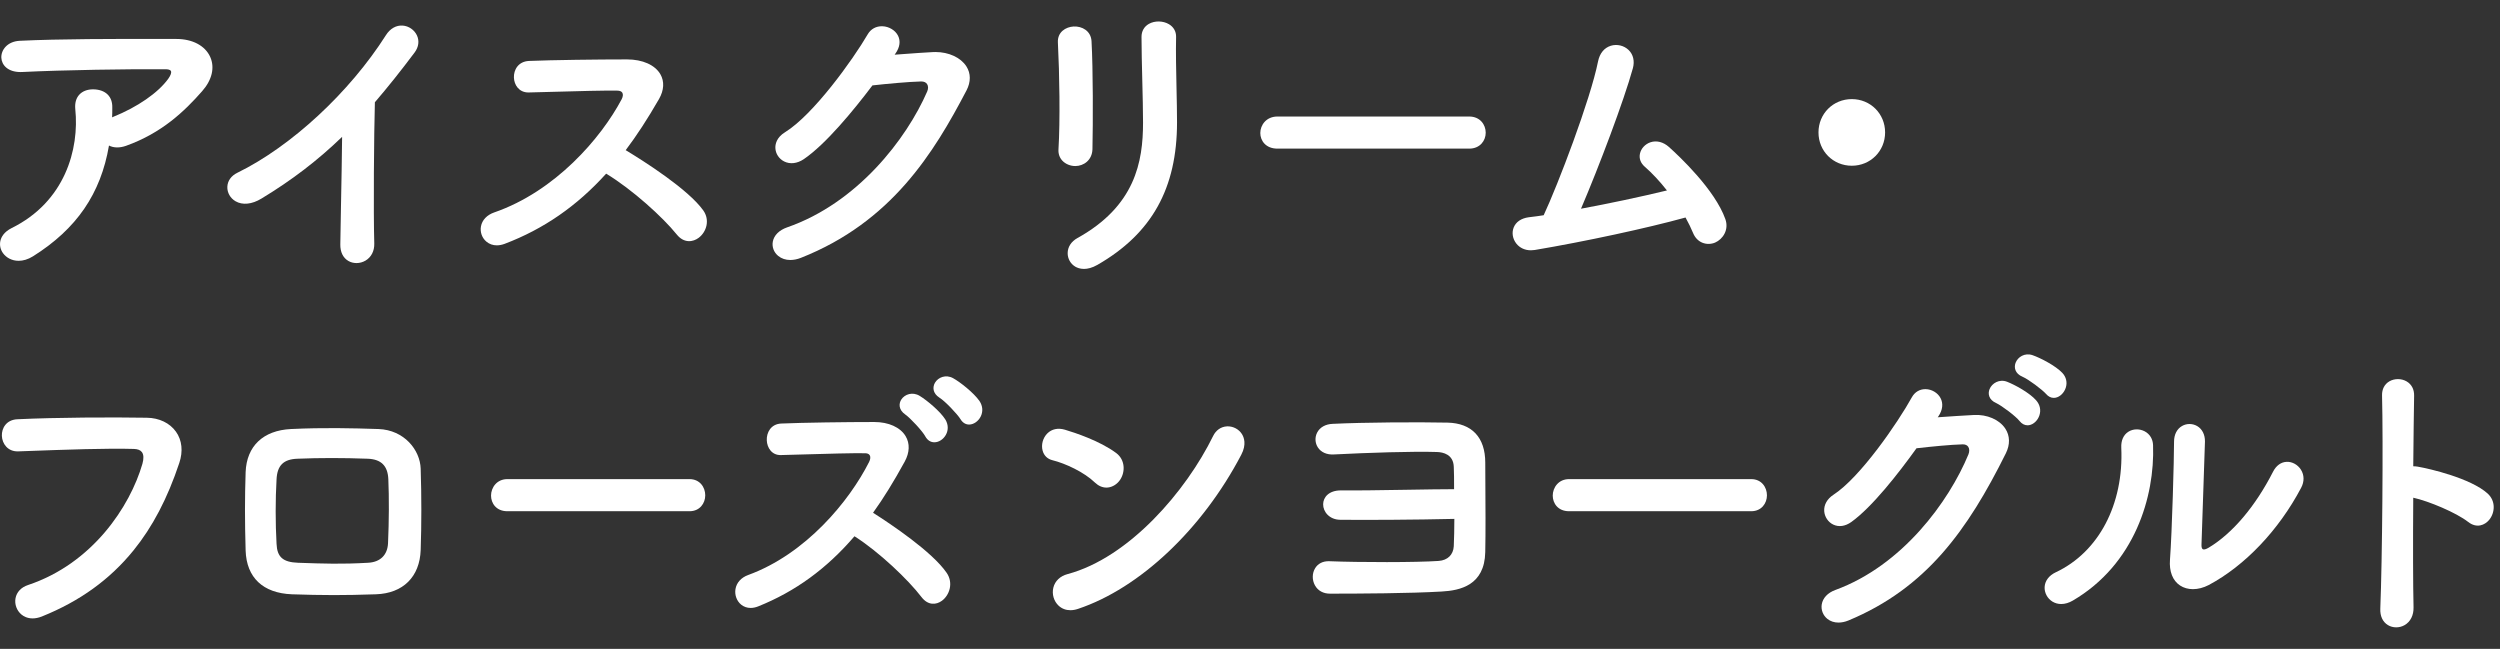
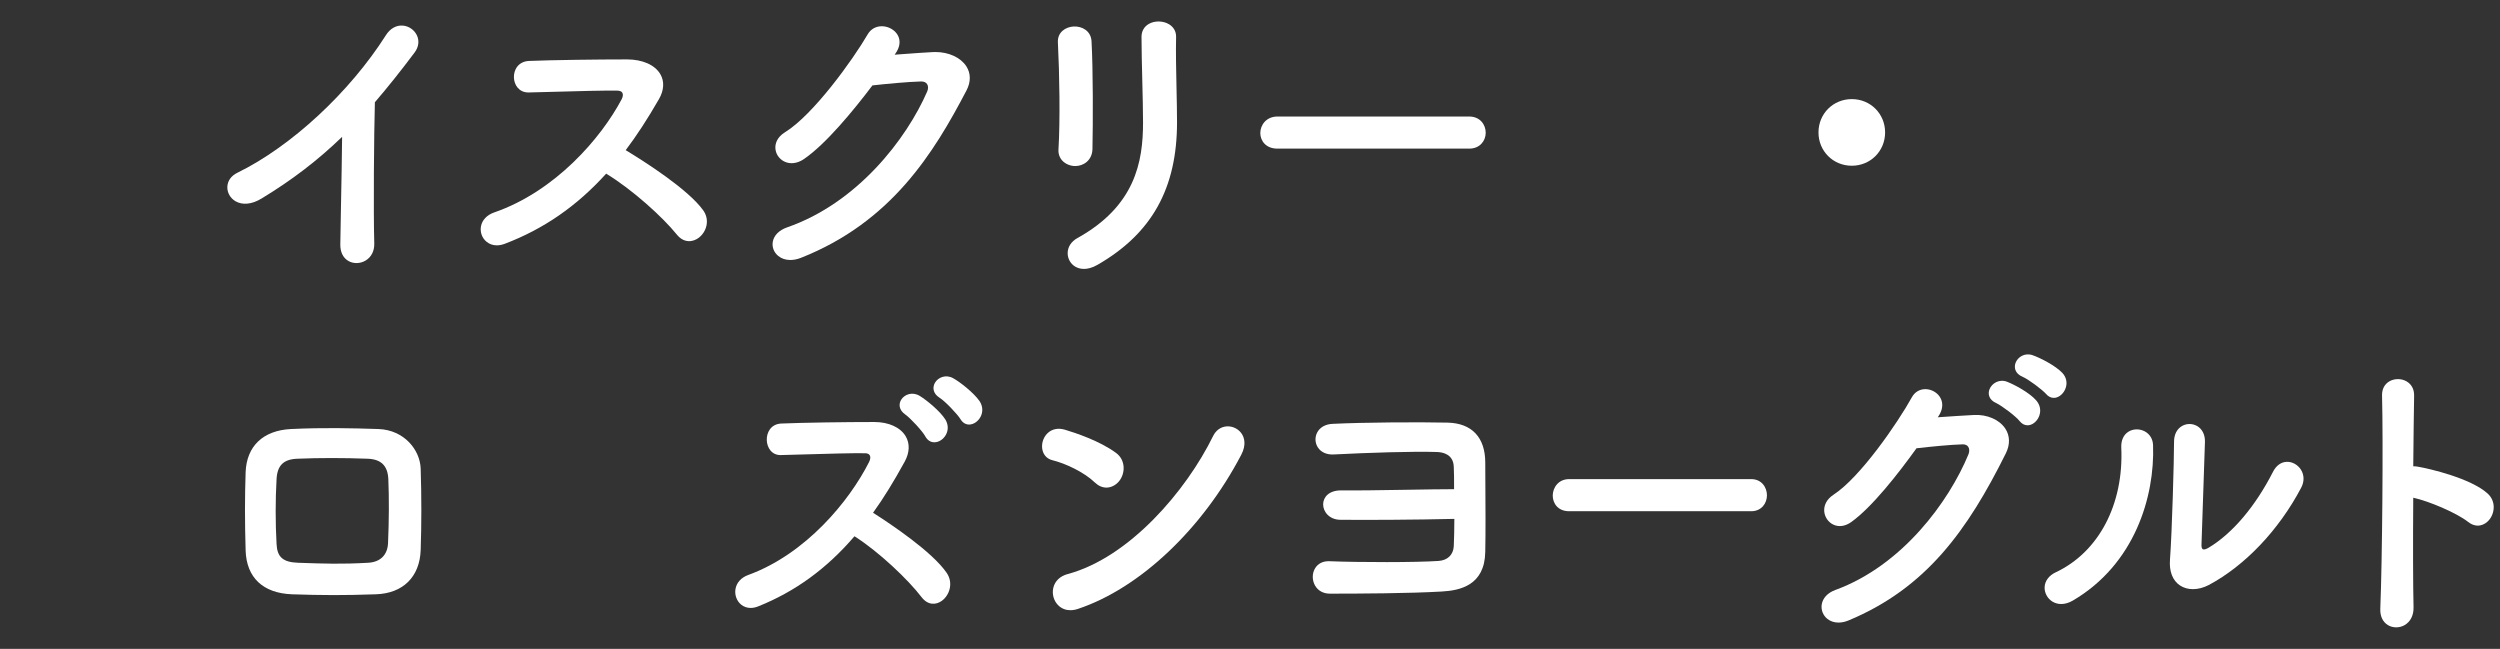
<svg xmlns="http://www.w3.org/2000/svg" version="1.1" id="レイヤー_1" x="0px" y="0px" width="262px" height="68px" viewBox="0 0 262 68" style="enable-background:new 0 0 262 68;" xml:space="preserve">
  <rect x="0" y="0" width="262" height="68" fill="#333333" stroke="none" />
  <style type="text/css">
	.st0{fill:#FFFFFF;}
</style>
  <g>
-     <path class="st0" d="M18.483,4.083l-1.617-0.001C12.116,4.07,6.206,4.074,2.062,4.275C0.76,4.345,0.101,5.245,0.141,6.057   C0.178,6.813,0.816,7.55,2.154,7.55c0.057,0,0.115-0.001,0.174-0.004c4.274-0.213,11.229-0.321,15.034-0.288   c0.207,0,0.47,0.033,0.55,0.188c0.08,0.156-0.019,0.442-0.277,0.807c-1.064,1.474-3.226,2.968-5.775,3.995   c-0.042,0.015-0.079,0.033-0.111,0.053c0.019-0.338,0.019-0.693,0.019-1.011c0.015-0.573-0.144-1.033-0.47-1.367   c-0.352-0.361-0.902-0.56-1.55-0.56c-0.6,0-1.112,0.2-1.444,0.565c-0.33,0.363-0.474,0.88-0.415,1.497   c0.438,4.223-1.083,9.717-6.664,12.475c-0.81,0.405-1.089,0.943-1.181,1.324c-0.108,0.451-0.006,0.933,0.281,1.321   C0.66,27,1.241,27.333,1.953,27.333c0.46,0,0.974-0.14,1.511-0.475c4.566-2.87,7.098-6.562,7.957-11.606   c0.486,0.253,1.114,0.266,1.782,0.031c3.783-1.352,6.155-3.651,7.978-5.723c1.039-1.173,1.349-2.482,0.85-3.593   C21.499,4.787,20.173,4.083,18.483,4.083z" />
    <path class="st0" d="M27.4,20.811c3.2-1.938,5.893-3.998,8.453-6.471c-0.02,2.2-0.071,4.849-0.117,7.195   c-0.031,1.61-0.06,3.061-0.071,4.085c-0.011,0.794,0.291,1.409,0.85,1.731c0.254,0.146,0.547,0.219,0.845,0.219   c0.326,0,0.658-0.087,0.95-0.261c0.602-0.358,0.935-1.01,0.914-1.787c-0.097-3.26-0.031-11.584,0.063-14.806   c1.352-1.574,2.717-3.284,4.173-5.227c0.414-0.559,0.501-1.204,0.238-1.773c-0.271-0.586-0.862-0.993-1.507-1.037   c-0.67-0.043-1.303,0.31-1.743,1.001c-3.811,6-9.924,11.663-15.575,14.427c-0.642,0.312-1.023,0.846-1.048,1.465   c-0.024,0.611,0.302,1.191,0.852,1.515C25.409,21.518,26.402,21.42,27.4,20.811z" />
    <path class="st0" d="M65.573,15.737c1.159-1.535,2.271-3.241,3.493-5.361c0.527-0.92,0.578-1.842,0.142-2.595   c-0.564-0.974-1.869-1.555-3.492-1.555c-3.061,0-7.859,0.061-10.276,0.16c-1.134,0.053-1.615,0.945-1.582,1.751   c0.03,0.756,0.521,1.554,1.524,1.554c0.021,0,0.043-0.001,0.064-0.002c0.826-0.019,1.79-0.045,2.79-0.073   c2.357-0.065,5.024-0.142,6.454-0.118c0.261,0,0.443,0.076,0.529,0.219c0.099,0.163,0.072,0.415-0.072,0.69   c-2.167,4.087-6.964,9.645-13.352,11.855c-0.76,0.264-1.266,0.795-1.389,1.457c-0.11,0.601,0.106,1.215,0.568,1.603   c0.307,0.259,0.681,0.39,1.093,0.39c0.26,0,0.535-0.053,0.819-0.157c4.095-1.555,7.575-3.962,10.639-7.357   c2.73,1.649,5.952,4.577,7.391,6.366c0.773,0.968,1.727,0.798,2.309,0.357c0.808-0.61,1.206-1.854,0.474-2.878   C72.114,19.837,67.562,16.94,65.573,15.737z" />
    <path class="st0" d="M82.825,27.247c0.348,0,0.721-0.073,1.103-0.222c9.511-3.757,13.949-11.027,17.362-17.549   c0.464-0.89,0.459-1.786-0.014-2.522c-0.596-0.928-1.849-1.502-3.24-1.502c-0.088,0-0.176,0.002-0.264,0.007   c-0.898,0.045-1.942,0.122-2.953,0.196c-0.359,0.026-0.716,0.053-1.062,0.077l0.104-0.148c0.441-0.629,0.532-1.281,0.256-1.836   c-0.285-0.571-0.943-0.972-1.638-0.996c-0.658-0.023-1.213,0.282-1.538,0.836c-1.562,2.683-5.71,8.448-8.67,10.27   c-0.917,0.566-1.027,1.283-1.012,1.66c0.025,0.59,0.377,1.127,0.918,1.4c0.616,0.313,1.366,0.228,2.059-0.237   c2.3-1.567,5.178-5.062,7.196-7.731c1.547-0.172,3.784-0.38,5.069-0.411c0.019,0,0.036-0.001,0.055-0.001   c0.271,0,0.477,0.09,0.596,0.262c0.138,0.197,0.146,0.49,0.021,0.783c-2.164,4.974-7.311,11.689-14.691,14.248   c-0.831,0.291-1.375,0.838-1.493,1.501c-0.099,0.559,0.114,1.115,0.569,1.49C81.904,27.104,82.34,27.247,82.825,27.247z" />
    <path class="st0" d="M112.899,24.957c-0.633,0.353-1,0.921-1.008,1.561c-0.007,0.587,0.3,1.135,0.801,1.429   c0.19,0.111,0.496,0.236,0.908,0.236c0.381,0,0.854-0.106,1.413-0.427c5.689-3.271,8.339-8.016,8.339-14.934   c0-1.083-0.025-2.3-0.054-3.588c-0.039-1.848-0.081-3.759-0.044-5.37c0.01-0.563-0.257-1.036-0.752-1.329   c-0.621-0.367-1.485-0.38-2.103-0.03c-0.496,0.282-0.769,0.765-0.769,1.357c0,1.27,0.041,2.925,0.08,4.526   c0.039,1.584,0.08,3.223,0.08,4.466C119.791,16.952,118.972,21.596,112.899,24.957z" />
    <path class="st0" d="M110.928,15.664c-0.027,0.457,0.115,0.864,0.411,1.179c0.33,0.35,0.835,0.559,1.353,0.559   c0.866,0,1.762-0.604,1.797-1.762c0.06-2.803,0.069-8.344-0.098-11.335c-0.067-1.068-0.989-1.572-1.878-1.528   c-0.831,0.047-1.701,0.588-1.647,1.667C111.036,7.729,111.113,12.637,110.928,15.664z" />
    <path class="st0" d="M153.971,12.211h-20.094c-1.167,0-1.797,0.892-1.797,1.731c0,0.787,0.562,1.635,1.797,1.635h20.094   c1.138,0,1.732-0.839,1.732-1.667C155.703,13.065,155.109,12.211,153.971,12.211z" />
-     <path class="st0" d="M177.431,24.411c0.198,0.486,0.533,0.84,0.969,1.022c0.422,0.175,0.908,0.171,1.34-0.009   c0.818-0.356,1.475-1.34,1.077-2.461c-1.093-3.077-4.803-6.565-5.914-7.561c-0.59-0.526-1.295-0.704-1.931-0.492   c-0.565,0.189-1.001,0.665-1.109,1.212c-0.1,0.5,0.081,0.979,0.508,1.35c0.76,0.658,1.601,1.559,2.324,2.488   c-2.752,0.667-6.091,1.376-9.006,1.913c1.889-4.417,4.497-11.317,5.436-14.721c0.203-0.745,0.04-1.443-0.448-1.914   c-0.487-0.47-1.22-0.642-1.869-0.441c-0.689,0.215-1.162,0.796-1.332,1.637c-0.807,4.026-4.209,12.942-5.699,16.121   c-0.436,0.075-0.885,0.13-1.319,0.183l-0.257,0.032c-0.777,0.106-1.334,0.487-1.567,1.07c-0.22,0.552-0.111,1.2,0.283,1.693   c0.363,0.454,0.905,0.698,1.524,0.698c0.129,0,0.262-0.011,0.396-0.032h0.001c5.196-0.872,11.824-2.3,15.806-3.405   C176.962,23.374,177.228,23.918,177.431,24.411z" />
    <path class="st0" d="M194.069,17.369c1.957,0,3.49-1.533,3.49-3.491s-1.533-3.491-3.49-3.491c-1.958,0-3.492,1.533-3.492,3.491   S192.111,17.369,194.069,17.369z" />
-     <path class="st0" d="M15.385,43.779c-3.648-0.062-9.448-0.037-13.563,0.159c-1.161,0.052-1.657,0.938-1.627,1.739   c0.033,0.836,0.629,1.656,1.696,1.628l0.873-0.032c4.179-0.153,8.502-0.31,11.278-0.224c0.396,0.012,0.676,0.124,0.831,0.335   c0.19,0.259,0.206,0.675,0.049,1.233c-1.292,4.443-5.21,10.436-12.002,12.7c-0.703,0.233-1.175,0.736-1.294,1.378   c-0.117,0.63,0.128,1.301,0.624,1.709c0.215,0.178,0.603,0.405,1.167,0.405c0.279,0,0.603-0.056,0.97-0.201   c3.979-1.601,7.121-3.866,9.606-6.929c1.995-2.457,3.564-5.454,4.797-9.162c0.409-1.218,0.287-2.379-0.346-3.271   C17.795,44.331,16.679,43.795,15.385,43.779z" />
    <path class="st0" d="M39.675,44.963c-2.864-0.093-5.724-0.163-9.188,0c-2.91,0.146-4.64,1.79-4.745,4.513   c-0.09,2.753-0.09,5.06,0,8.229c0.096,2.827,1.814,4.453,4.839,4.577c1.613,0.053,2.96,0.084,4.411,0.084   c1.298,0,2.679-0.025,4.409-0.084c2.839-0.096,4.591-1.831,4.687-4.641c0.092-2.746,0.092-5.612,0-8.518   C44.03,47.158,42.363,45.064,39.675,44.963z M40.666,56.929c-0.056,1.238-0.818,1.985-2.094,2.049   c-2.767,0.159-4.587,0.096-7.346,0c-1.576-0.061-2.185-0.598-2.244-1.985c-0.122-2.158-0.122-4.678,0-6.741   c0.068-1.471,0.721-2.122,2.184-2.177c1.181-0.048,2.374-0.072,3.598-0.072s2.478,0.024,3.779,0.072   c1.407,0.058,2.092,0.739,2.154,2.144C40.781,52.165,40.77,54.548,40.666,56.929z" />
-     <path class="st0" d="M72.26,50.211H53.172c-1.111,0-1.711,0.892-1.711,1.731c0,0.787,0.535,1.635,1.711,1.635H72.26   c1.084,0,1.65-0.839,1.65-1.667C73.91,51.065,73.344,50.211,72.26,50.211z" />
    <path class="st0" d="M91.496,53.738c1.105-1.541,2.162-3.249,3.32-5.364c0.517-0.948,0.551-1.892,0.097-2.656   c-0.555-0.935-1.783-1.491-3.286-1.491c-2.907,0-7.466,0.061-9.761,0.16c-1.085,0.054-1.542,0.949-1.507,1.76   c0.031,0.768,0.524,1.589,1.514,1.543c0.784-0.019,1.698-0.045,2.647-0.073c2.241-0.065,4.787-0.14,6.134-0.118   c0.166,0,0.387,0.036,0.492,0.206c0.102,0.165,0.078,0.422-0.063,0.705c-2.061,4.088-6.617,9.646-12.682,11.854   c-0.729,0.266-1.211,0.802-1.323,1.47c-0.103,0.614,0.13,1.254,0.592,1.63c0.284,0.23,0.624,0.348,0.995,0.348   c0.248,0,0.511-0.052,0.779-0.157h0.001C83.333,62,86.639,59.595,89.549,56.2c2.596,1.65,5.651,4.575,7.014,6.361   c0.704,0.927,1.562,0.821,2.131,0.413c0.812-0.583,1.244-1.869,0.524-2.93C97.709,57.836,93.385,54.94,91.496,53.738z" />
    <path class="st0" d="M94.457,41.87c-0.267,0.41-0.314,1.069,0.427,1.578c0.519,0.365,1.795,1.732,2.097,2.301l0.001,0.002   c0.217,0.387,0.551,0.601,0.938,0.601c0.001,0,0.001,0,0.002,0c0.468-0.001,0.94-0.307,1.204-0.779   c0.283-0.507,0.262-1.097-0.059-1.619c-0.549-0.866-1.932-2.007-2.677-2.463C95.635,41.027,94.814,41.319,94.457,41.87z" />
    <path class="st0" d="M99.882,39.631c-0.763-0.418-1.563-0.088-1.896,0.478c-0.253,0.43-0.276,1.103,0.49,1.583   c0.559,0.342,1.854,1.701,2.185,2.239c0.217,0.363,0.536,0.562,0.901,0.562c0.011,0,0.021,0,0.031-0.001   c0.456-0.014,0.929-0.344,1.174-0.82c0.271-0.526,0.23-1.124-0.114-1.641C102.049,41.161,100.609,40.028,99.882,39.631z" />
    <path class="st0" d="M128.673,44.681c-0.031,0-0.063,0.001-0.096,0.003c-0.62,0.035-1.146,0.402-1.442,1.007   c-2.821,5.763-8.799,12.75-15.256,14.475c-0.774,0.206-1.316,0.722-1.487,1.414c-0.17,0.687,0.049,1.433,0.557,1.901   c0.337,0.311,0.758,0.469,1.229,0.469c0.252,0,0.518-0.046,0.793-0.138c6.471-2.162,13.027-8.349,17.108-16.143   c0.58-1.095,0.291-1.843,0.066-2.191C129.83,44.986,129.26,44.681,128.673,44.681z" />
    <path class="st0" d="M115.951,51.1c0.057,0,0.114-0.003,0.171-0.01c0.497-0.057,0.974-0.363,1.275-0.821   c0.539-0.814,0.53-2.081-0.418-2.79c-1.704-1.271-4.33-2.135-5.381-2.447c-0.717-0.21-1.369-0.073-1.833,0.385   c-0.47,0.463-0.67,1.192-0.498,1.816c0.143,0.516,0.509,0.87,1.032,0.998c1.354,0.335,3.319,1.247,4.453,2.344   C115.117,50.921,115.529,51.1,115.951,51.1z" />
    <path class="st0" d="M155.656,48.486c0-2.647-1.405-4.138-3.957-4.195c-3.136-0.067-8.725-0.032-12.043,0.128   c-0.743,0.03-1.333,0.362-1.617,0.912c-0.256,0.494-0.229,1.089,0.071,1.554c0.33,0.511,0.942,0.787,1.678,0.741   c3.595-0.182,8.324-0.341,10.812-0.256c0.642,0.021,1.724,0.254,1.757,1.57c0.03,0.523,0.031,1.357,0.031,2.326   c-1.253,0.001-3.056,0.03-4.962,0.062c-2.559,0.041-5.204,0.084-6.854,0.066c-0.015-0.001-0.028-0.001-0.043-0.001   c-1.272,0-1.854,0.724-1.863,1.447c-0.011,0.789,0.652,1.616,1.782,1.633h0.001c2.667,0.029,7.852,0.003,11.968-0.094   c-0.002,0.98-0.024,2.046-0.061,2.868c-0.052,0.893-0.642,1.467-1.579,1.538c-2.314,0.164-8.329,0.155-11.448,0.031   c-0.032-0.002-0.065-0.002-0.098-0.002c-0.614,0-1.11,0.257-1.401,0.729c-0.328,0.531-0.336,1.24-0.021,1.805   c0.312,0.56,0.872,0.867,1.576,0.867c2.966,0,8.431-0.028,11.709-0.224c1.926-0.106,4.494-0.65,4.561-4.13   c0.045-2.043,0.025-5.024,0.011-7.202C155.662,49.788,155.656,49.029,155.656,48.486z" />
    <path class="st0" d="M183.526,50.211h-19.088c-1.111,0-1.711,0.892-1.711,1.731c0,0.787,0.535,1.635,1.711,1.635h19.088   c1.084,0,1.65-0.839,1.65-1.667C185.176,51.065,184.61,50.211,183.526,50.211z" />
    <path class="st0" d="M215.238,41.698c0.064,0,0.13-0.007,0.195-0.02c0.466-0.095,0.892-0.516,1.061-1.049   c0.176-0.557,0.042-1.124-0.368-1.557c-0.704-0.741-2.259-1.55-3.11-1.849c-0.829-0.282-1.557,0.193-1.786,0.807   c-0.172,0.461-0.081,1.119,0.743,1.46c0.607,0.257,2.045,1.336,2.454,1.796C214.655,41.557,214.938,41.698,215.238,41.698z" />
    <path class="st0" d="M206.868,43.491c-1.087,0.057-2.46,0.144-3.797,0.24l0.086-0.117c0.436-0.654,0.511-1.326,0.212-1.894   c-0.291-0.553-0.923-0.93-1.571-0.938c-0.008,0-0.015,0-0.022,0c-0.594,0-1.104,0.305-1.404,0.839   c-1.475,2.666-5.404,8.404-8.234,10.236c-0.652,0.425-1.002,1.048-0.959,1.71c0.04,0.602,0.411,1.154,0.945,1.409   c0.582,0.278,1.255,0.185,1.891-0.267c2.183-1.565,4.917-5.06,6.835-7.73c1.478-0.172,3.605-0.38,4.812-0.41   c0.017,0,0.033-0.001,0.05-0.001c0.248,0,0.438,0.084,0.552,0.244c0.142,0.198,0.152,0.498,0.031,0.803   c-2.05,4.956-6.935,11.653-13.953,14.215c-0.797,0.293-1.315,0.845-1.423,1.514c-0.092,0.572,0.137,1.154,0.597,1.52   c0.32,0.254,0.718,0.382,1.157,0.382c0.331,0,0.687-0.073,1.048-0.221c8.145-3.388,12.484-9.453,16.495-17.52   c0.456-0.92,0.435-1.841-0.061-2.591C209.535,43.975,208.235,43.415,206.868,43.491z" />
    <path class="st0" d="M210.345,40.01c-0.815-0.319-1.586,0.152-1.837,0.765c-0.188,0.456-0.117,1.114,0.695,1.467   c0.599,0.285,2.065,1.386,2.455,1.892c0.23,0.286,0.52,0.438,0.83,0.438c0.055,0,0.109-0.005,0.165-0.015   c0.455-0.077,0.883-0.476,1.065-0.991c0.198-0.562,0.079-1.147-0.327-1.607C212.711,41.174,211.171,40.332,210.345,40.01z" />
    <path class="st0" d="M239.636,48.4c-0.588,0.026-1.092,0.393-1.418,1.032c-1.858,3.641-4.252,6.467-6.74,7.96   c-0.288,0.174-0.51,0.235-0.626,0.166c-0.1-0.06-0.146-0.229-0.135-0.494c0.013-0.476,0.08-2.398,0.15-4.435   c0.093-2.646,0.196-5.646,0.213-6.351c0.01-0.722-0.285-1.313-0.811-1.623c-0.49-0.287-1.098-0.292-1.59-0.011   c-0.532,0.304-0.838,0.899-0.838,1.633c0,1.803-0.207,9.419-0.426,12.375c-0.096,1.232,0.277,2.193,1.05,2.705   c0.39,0.259,0.855,0.387,1.355,0.387c0.532,0,1.103-0.145,1.662-0.435l0.001-0.001c3.801-2.03,7.328-5.742,9.676-10.185   c0.344-0.641,0.337-1.332-0.019-1.897C240.808,48.699,240.215,48.371,239.636,48.4z" />
    <path class="st0" d="M224.764,45.203c-0.544-0.287-1.215-0.273-1.711,0.044c-0.516,0.327-0.779,0.923-0.742,1.676   c0.266,5.938-2.368,10.941-6.873,13.056c-0.703,0.332-1.127,0.893-1.161,1.538c-0.032,0.607,0.291,1.209,0.823,1.533   c0.276,0.167,0.587,0.251,0.914,0.251c0.394,0,0.811-0.121,1.219-0.361c6.488-3.799,8.598-10.901,8.408-16.28   C225.622,46.02,225.303,45.489,224.764,45.203z" />
    <path class="st0" d="M260.688,51.708c-1.757-1.575-5.998-2.58-7.344-2.809c-0.152-0.026-0.303-0.032-0.435-0.033   c0.03-2.999,0.06-5.811,0.091-7.385c0.019-0.664-0.259-1.199-0.78-1.507c-0.549-0.323-1.279-0.323-1.82-0.006   c-0.509,0.301-0.779,0.826-0.761,1.48c0.126,4.796,0.023,17.316-0.182,22.327c-0.037,0.783,0.246,1.399,0.797,1.735   c0.26,0.158,0.562,0.237,0.867,0.237c0.305,0,0.613-0.079,0.886-0.236c0.612-0.354,0.952-1.032,0.933-1.861   c-0.055-2.292-0.066-6.476-0.031-11.49c1.6,0.349,4.508,1.561,5.767,2.548c0.898,0.695,1.738,0.316,2.185-0.218   C261.477,53.748,261.582,52.504,260.688,51.708z" />
  </g>
</svg>